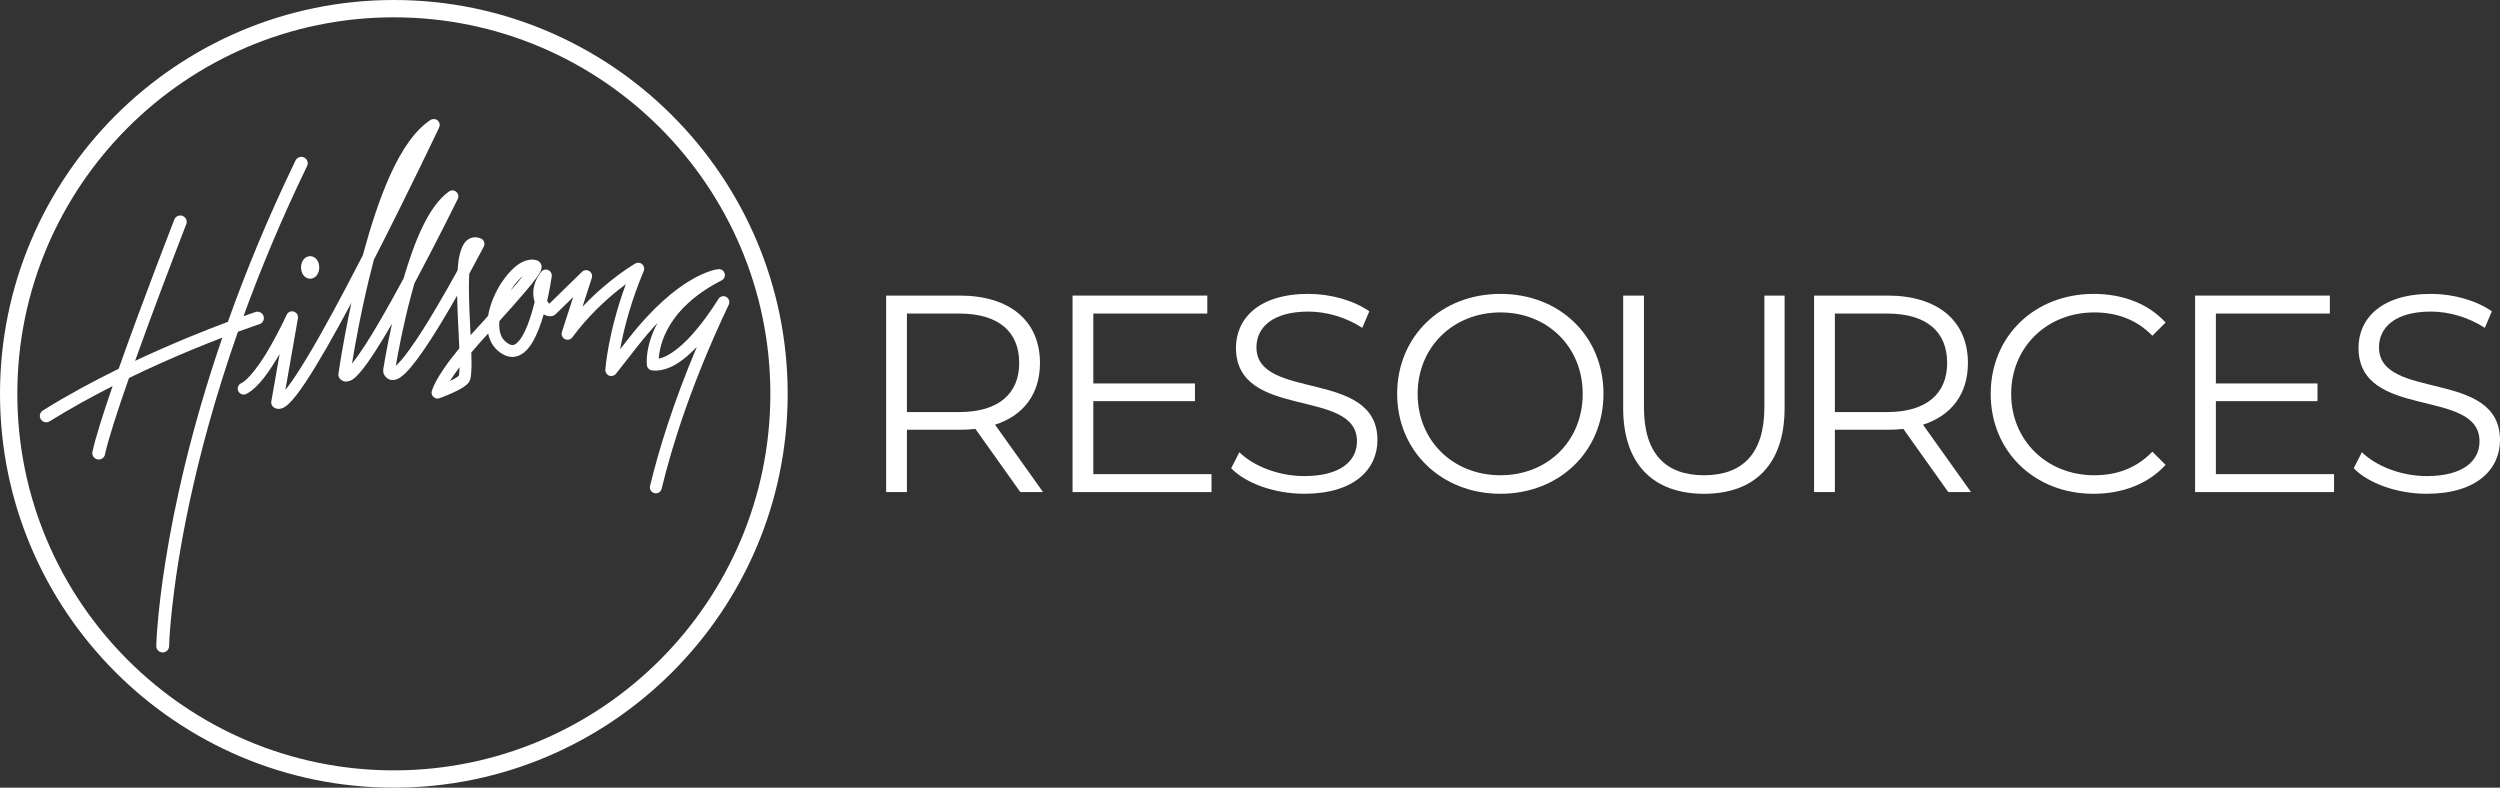
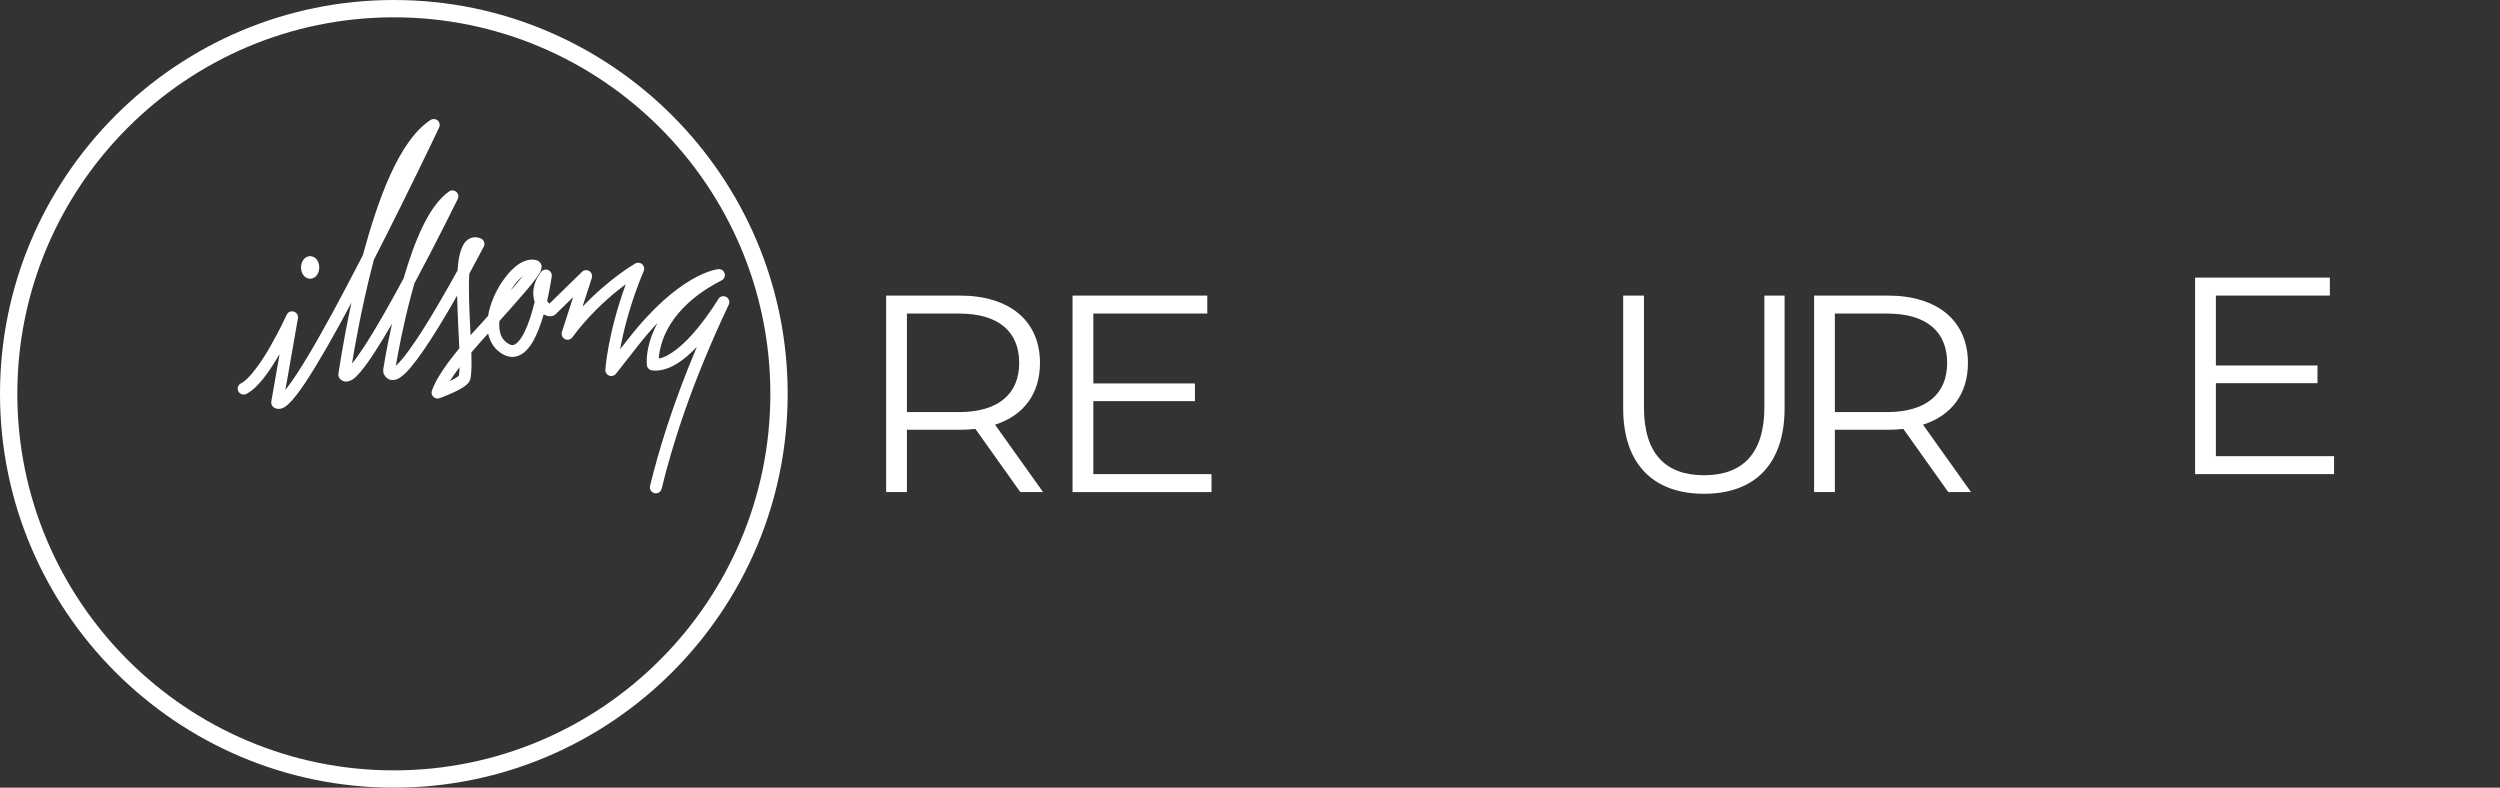
<svg xmlns="http://www.w3.org/2000/svg" id="Layer_1" data-name="Layer 1" viewBox="0 0 2285.21 720">
  <rect x="0" y="0" width="2285.21" height="720" fill="#333333" stroke="none" />
  <defs>
    <style>
      .cls-1 {
        fill: #fff;
      }
    </style>
  </defs>
  <g>
    <path class="cls-1" d="M360,0C161.5,0,0,161.49,0,360s161.5,360,360,360,360-161.5,360-360S558.51,0,360,0ZM704.17,360c0,189.78-154.4,344.18-344.17,344.18S15.83,549.78,15.83,360,170.22,15.83,360,15.83s344.17,154.39,344.17,344.17Z" />
    <path class="cls-1" d="M275.16,244.44c.05,4.81,2.54,9.99,8.34,10.38,5.79-.38,8.29-5.57,8.32-10.38-.05-4.78-2.53-9.98-8.32-10.34-5.8.36-8.3,5.56-8.34,10.34" />
    <path class="cls-1" d="M419.42,343.43c-.88.88-4.42,3.08-8.2,4.92,2.52-4.05,5.59-8.43,8.85-12.74-.09,3.36-.31,6.1-.65,7.83M467.67,264.12c3.19-5.04,6.98-9.14,10.38-11.93-2.13,2.69-4.74,5.87-7.64,9.2-1.2,1.4-2.46,2.84-3.77,4.33.33-.53.69-1.08,1.03-1.6M566.85,319.22c.38-2.02.77-4.16,1.24-6.4,3.34-16.3,9.41-39.12,20.33-65.13.9-2.15.33-4.65-1.42-6.17-1.72-1.55-4.27-1.81-6.28-.66-.29.21-23.69,13.55-48.25,39.53l8.5-26.34c.75-2.36-.2-4.96-2.33-6.29-2.1-1.29-4.85-1-6.63.73l-29.87,29.13c-.59-.55-1.34-1.45-2-2.62,2.83-12.42,4.14-22.26,4.2-22.41.31-2.46-1.02-4.82-3.31-5.78-2.24-.94-4.88-.24-6.38,1.74-5.07,6.54-7.22,13.35-7.2,19.37,0,2.94.48,5.64,1.27,8.11-.72,2.87-1.47,5.83-2.35,8.8-2.42,8.37-5.51,16.68-8.98,22.47-3.51,5.96-7.04,8.32-9.07,8.13-.77-.01-1.7-.2-2.94-.87-6.47-3.53-8.92-9.13-9.06-17.43-.02-1.17.03-2.38.16-3.65,9.09-10.11,17.3-19.32,23.75-26.91,4.22-4.94,7.67-9.18,10.14-12.65,2.44-3.77,4.26-5.35,4.7-9.93.3-1.76-1.6-5.34-4.26-5.98-1.43-.49-3.04-.74-4.6-.74-11.06.48-19.92,9.64-27.61,20.83-5.93,9.06-10.67,19.88-12.43,30.6-1.99,2.23-3.98,4.46-6.03,6.74-.01.09-4.17,4.38-9.99,10.92-.69-14.1-1.53-29.55-1.52-43.28-.01-4.53.1-8.86.32-12.87,7.88-14.46,13.17-24.66,13.24-24.77.73-1.39.83-2.95.27-4.39-.55-1.48-1.66-2.59-3.11-3.17-1.6-.61-3.27-1.01-5.03-1.01-4.2-.06-7.92,2.49-9.93,5.48-3.92,6.02-5.48,14.54-6.13,24.77-5.35,9.73-11.77,21.15-18.51,32.57-8.69,14.8-17.92,29.58-25.9,40.48-3.95,5.44-7.61,9.92-10.56,12.8-.5.52-1,.98-1.47,1.4,1.83-10.85,6.54-36.65,13.93-64.24.93-3.69,1.97-7.37,3.03-11.07,21.14-39.39,39.55-77.06,39.65-77.2,1.07-2.21.54-4.85-1.32-6.48-1.84-1.62-4.57-1.8-6.59-.41-18.97,13.34-31.84,46.35-41.6,79.47-.79,1.49-1.58,2.94-2.37,4.41-11.05,20.42-22.65,40.87-32.4,56.02-4.66,7.21-8.92,13.28-12.39,17.41,2.8-17.18,9-52.32,18.65-89.6.44-1.75.87-3.51,1.33-5.25,31.52-61.47,59.66-120.82,59.66-120.87,1.04-2.19.49-4.81-1.3-6.39-1.79-1.59-4.46-1.81-6.5-.54-28.9,18.86-48.01,72.4-61.92,123.62-.95,1.85-1.89,3.7-2.85,5.54-16.35,31.7-33.38,63.41-47.56,87.05-7.09,11.82-13.49,21.62-18.61,28.27-.61.81-1.21,1.57-1.79,2.27l11.47-65.42c.47-2.73-1.15-5.34-3.77-6.14-2.6-.82-5.39.45-6.52,2.93-.01.02-6.29,13.86-14.87,28.78-8.35,14.86-20.01,30.9-26.83,33.81-2.7,1.32-3.83,4.58-2.51,7.27,1.3,2.68,4.54,3.82,7.25,2.53h-.01c11.49-5.92,21.62-21.54,30.51-36.49l-7.59,43.34c-.35,2.01.45,4.07,2.12,5.28,1.32,1.02,3.11,1.5,4.6,1.49,4.04-.17,6.27-2.13,8.77-4.25,8.9-8.16,21.01-27.28,35.49-52.37,7.09-12.36,14.62-26.09,22.28-40.41-7.93,36.82-11.89,64.96-11.91,65.04-.19,1.52.23,3.04,1.18,4.21,1.27,1.69,3.81,2.9,5.94,2.83,6.26-.64,8.78-4.31,13.13-8.96,7.7-9.09,17.95-25.31,28.74-43.93-5.33,24.14-8.07,42.09-8.09,42.19l.22,2.57c.75,3.15,4.31,6.91,8.49,6.72,5.27-.3,8.23-3.23,12.01-6.68,12.84-12.83,31.77-43.94,46.92-70.57.26,16.3,1.41,33.9,1.98,48.2-10.21,12.37-21.19,27.35-25.1,38.81-.65,1.95-.11,4.15,1.37,5.59,1.48,1.44,3.64,1.92,5.6,1.23.1-.03,5.94-2.12,12.15-4.95,3.15-1.41,6.32-3.03,9.08-4.77,2.72-1.92,5.24-3.27,6.86-7.37l.11-.43c.85-3.85,1.07-8.77,1.08-14.86,0-2.9-.07-6.06-.17-9.41,6.52-7.76,12.45-14.17,15.36-17.33,1.65,7.87,6.06,15.07,14.11,19.27,2.54,1.38,5.33,2.12,8.04,2.12,8.58-.2,14.2-6.5,18.41-13.44,4.26-7.21,7.63-16.44,10.24-25.52,1.64,1.04,3.51,1.67,5.78,1.8,1.12.02,2.39-.24,3.49-.75l1.53-1.07,16.14-15.72-10.31,31.88c-.8,2.53.35,5.3,2.7,6.51,2.37,1.21,5.27.51,6.85-1.61,14.08-19.08,29.92-33.63,42.17-43.41,2.39-1.9,4.62-3.62,6.7-5.14-16.56,45.22-18.67,77.75-18.7,78.14-.16,2.38,1.26,4.57,3.49,5.43,2.21.83,4.71.18,6.19-1.69,12.76-16.19,19.45-24.78,19.46-24.79,6.46-8.3,12.65-15.45,18.5-21.62-8.72,15.98-9.92,29.71-9.82,35.46,0,1.8.11,2.9.12,3.06.29,2.47,2.2,4.42,4.65,4.79,1.16.13,2.34.2,3.47.2,14.07-.35,26.7-10.31,37.57-21.69-22.14,52.52-35.16,95.57-42.78,127.16-.67,2.92,1.11,5.83,4.02,6.54.43.11.86.16,1.29.16,2.45,0,4.67-1.66,5.28-4.15,9.43-39.16,27.39-96.68,61.35-168.29,1.25-2.62.22-5.74-2.32-7.12-2.55-1.37-5.75-.48-7.23,2.01-.02.04-8.33,13.98-20,27.87-10.5,12.87-24.37,24.88-34.44,26.49.92-12.47,7.43-45.88,57.51-71.48,2.3-1.17,3.49-3.82,2.76-6.29-.69-2.52-3.09-4.17-5.66-3.94-1.56.06-35.98,3.87-82.83,64.17-.01,0-2.4,3.07-7.05,8.99" />
-     <path class="cls-1" d="M237.17,296.32c3.07-1,4.75-4.32,3.73-7.38-1.02-3.08-4.32-4.74-7.39-3.74-.04.02-3.95,1.32-10.9,3.76,15.55-42.74,34.64-88.75,58.09-137.18,1.4-2.9.2-6.4-2.71-7.82-2.92-1.4-6.41-.19-7.81,2.71h-.01c-25.32,52.29-45.6,101.81-61.86,147.51-20.29,7.57-50.96,19.75-84.84,35.68,4.3-12.02,8.76-24.26,13.14-36.12,17.43-47.18,33.62-88.7,33.65-88.8,1.16-3.01-.3-6.39-3.33-7.57-3-1.18-6.4.31-7.57,3.32-.03.16-28.73,73.63-50.87,136.37-22.84,11.21-46.62,23.99-69.33,38.15-2.74,1.69-3.58,5.31-1.87,8.06,1.73,2.75,5.32,3.56,8.05,1.87h0c18.79-11.73,38.39-22.47,57.61-32.22-8.67,25.19-15.68,47.25-18.44,60.04-.67,3.15,1.34,6.25,4.5,6.94.42.09.83.12,1.24.12,2.7,0,5.13-1.87,5.72-4.6,2.9-13.7,11.56-40.27,21.95-69.92,19.98-9.68,39.2-18.19,56.08-25.21,10.82-4.49,20.69-8.39,29.24-11.69-57.91,168.58-60.37,281.36-60.38,281.82-.08,3.22,2.48,5.91,5.72,5.97.06,0,.1,0,.15,0,3.16,0,5.76-2.53,5.83-5.71-.01-.03.23-11.45,2.52-32.85,4.88-45.96,19.13-137.13,60.41-254.56,12.35-4.56,19.63-6.95,19.65-6.96" />
  </g>
  <g>
    <path class="cls-1" d="M932.66,449.81l-41.06-57.74c-4.62.51-9.24.77-14.37.77h-48.24v56.97h-18.99v-179.63h67.23c45.68,0,73.39,23.1,73.39,61.59,0,28.23-14.88,47.99-41.06,56.45l43.88,61.59h-20.79ZM931.63,331.77c0-28.74-18.99-45.16-54.91-45.16h-47.73v90.07h47.73c35.92,0,54.91-16.68,54.91-44.91Z" />
    <path class="cls-1" d="M1107.42,433.39v16.42h-127.02v-179.63h123.17v16.42h-104.18v63.9h92.89v16.17h-92.89v66.72h108.03Z" />
-     <path class="cls-1" d="M1125.42,428l7.44-14.63c12.83,12.57,35.67,21.81,59.28,21.81,33.62,0,48.24-14.11,48.24-31.82,0-49.27-110.6-18.99-110.6-85.45,0-26.43,20.53-49.27,66.2-49.27,20.27,0,41.31,5.9,55.68,15.91l-6.42,15.14c-15.4-10.01-33.36-14.88-49.27-14.88-32.85,0-47.47,14.63-47.47,32.59,0,49.27,110.6,19.5,110.6,84.94,0,26.43-21.04,49.01-66.97,49.01-26.94,0-53.37-9.5-66.72-23.35Z" />
-     <path class="cls-1" d="M1277.11,360c0-52.35,40.03-91.35,94.43-91.35s94.17,38.75,94.17,91.35-40.29,91.35-94.17,91.35-94.43-39-94.43-91.35ZM1446.73,360c0-42.85-32.08-74.42-75.19-74.42s-75.7,31.56-75.7,74.42,32.33,74.42,75.7,74.42,75.19-31.56,75.19-74.42Z" />
    <path class="cls-1" d="M1483.72,373.09v-102.9h18.99v102.13c0,42.6,20.02,62.1,54.91,62.1s55.17-19.5,55.17-62.1v-102.13h18.48v102.9c0,51.58-27.71,78.27-73.65,78.27s-73.9-26.69-73.9-78.27Z" />
    <path class="cls-1" d="M1780.89,449.81l-41.06-57.74c-4.62.51-9.24.77-14.37.77h-48.24v56.97h-18.99v-179.63h67.23c45.68,0,73.39,23.1,73.39,61.59,0,28.23-14.88,47.99-41.06,56.45l43.88,61.59h-20.79ZM1779.86,331.77c0-28.74-18.99-45.16-54.91-45.16h-47.73v90.07h47.73c35.92,0,54.91-16.68,54.91-44.91Z" />
    <g>
-       <path class="cls-1" d="M1819.67,360c0-52.61,40.03-91.35,94.17-91.35,26.17,0,49.78,8.72,65.69,26.17l-12.06,12.06c-14.63-14.88-32.59-21.3-53.12-21.3-43.37,0-75.96,31.82-75.96,74.42s32.59,74.42,75.96,74.42c20.53,0,38.49-6.41,53.12-21.55l12.06,12.06c-15.91,17.45-39.52,26.43-65.95,26.43-53.89,0-93.92-38.75-93.92-91.35Z" />
-       <path class="cls-1" d="M2133.52,433.39v16.42h-127.02v-179.63h123.17v16.42h-104.18v63.9h92.89v16.17h-92.89v66.72h108.03Z" />
+       <path class="cls-1" d="M2133.52,433.39h-127.02v-179.63h123.17v16.42h-104.18v63.9h92.89v16.17h-92.89v66.72h108.03Z" />
    </g>
-     <path class="cls-1" d="M2151.52,428l7.44-14.63c12.83,12.57,35.67,21.81,59.28,21.81,33.62,0,48.24-14.11,48.24-31.82,0-49.27-110.6-18.99-110.6-85.45,0-26.43,20.53-49.27,66.2-49.27,20.27,0,41.31,5.9,55.68,15.91l-6.42,15.14c-15.4-10.01-33.36-14.88-49.27-14.88-32.85,0-47.47,14.63-47.47,32.59,0,49.27,110.6,19.5,110.6,84.94,0,26.43-21.04,49.01-66.97,49.01-26.94,0-53.37-9.5-66.72-23.35Z" />
  </g>
</svg>